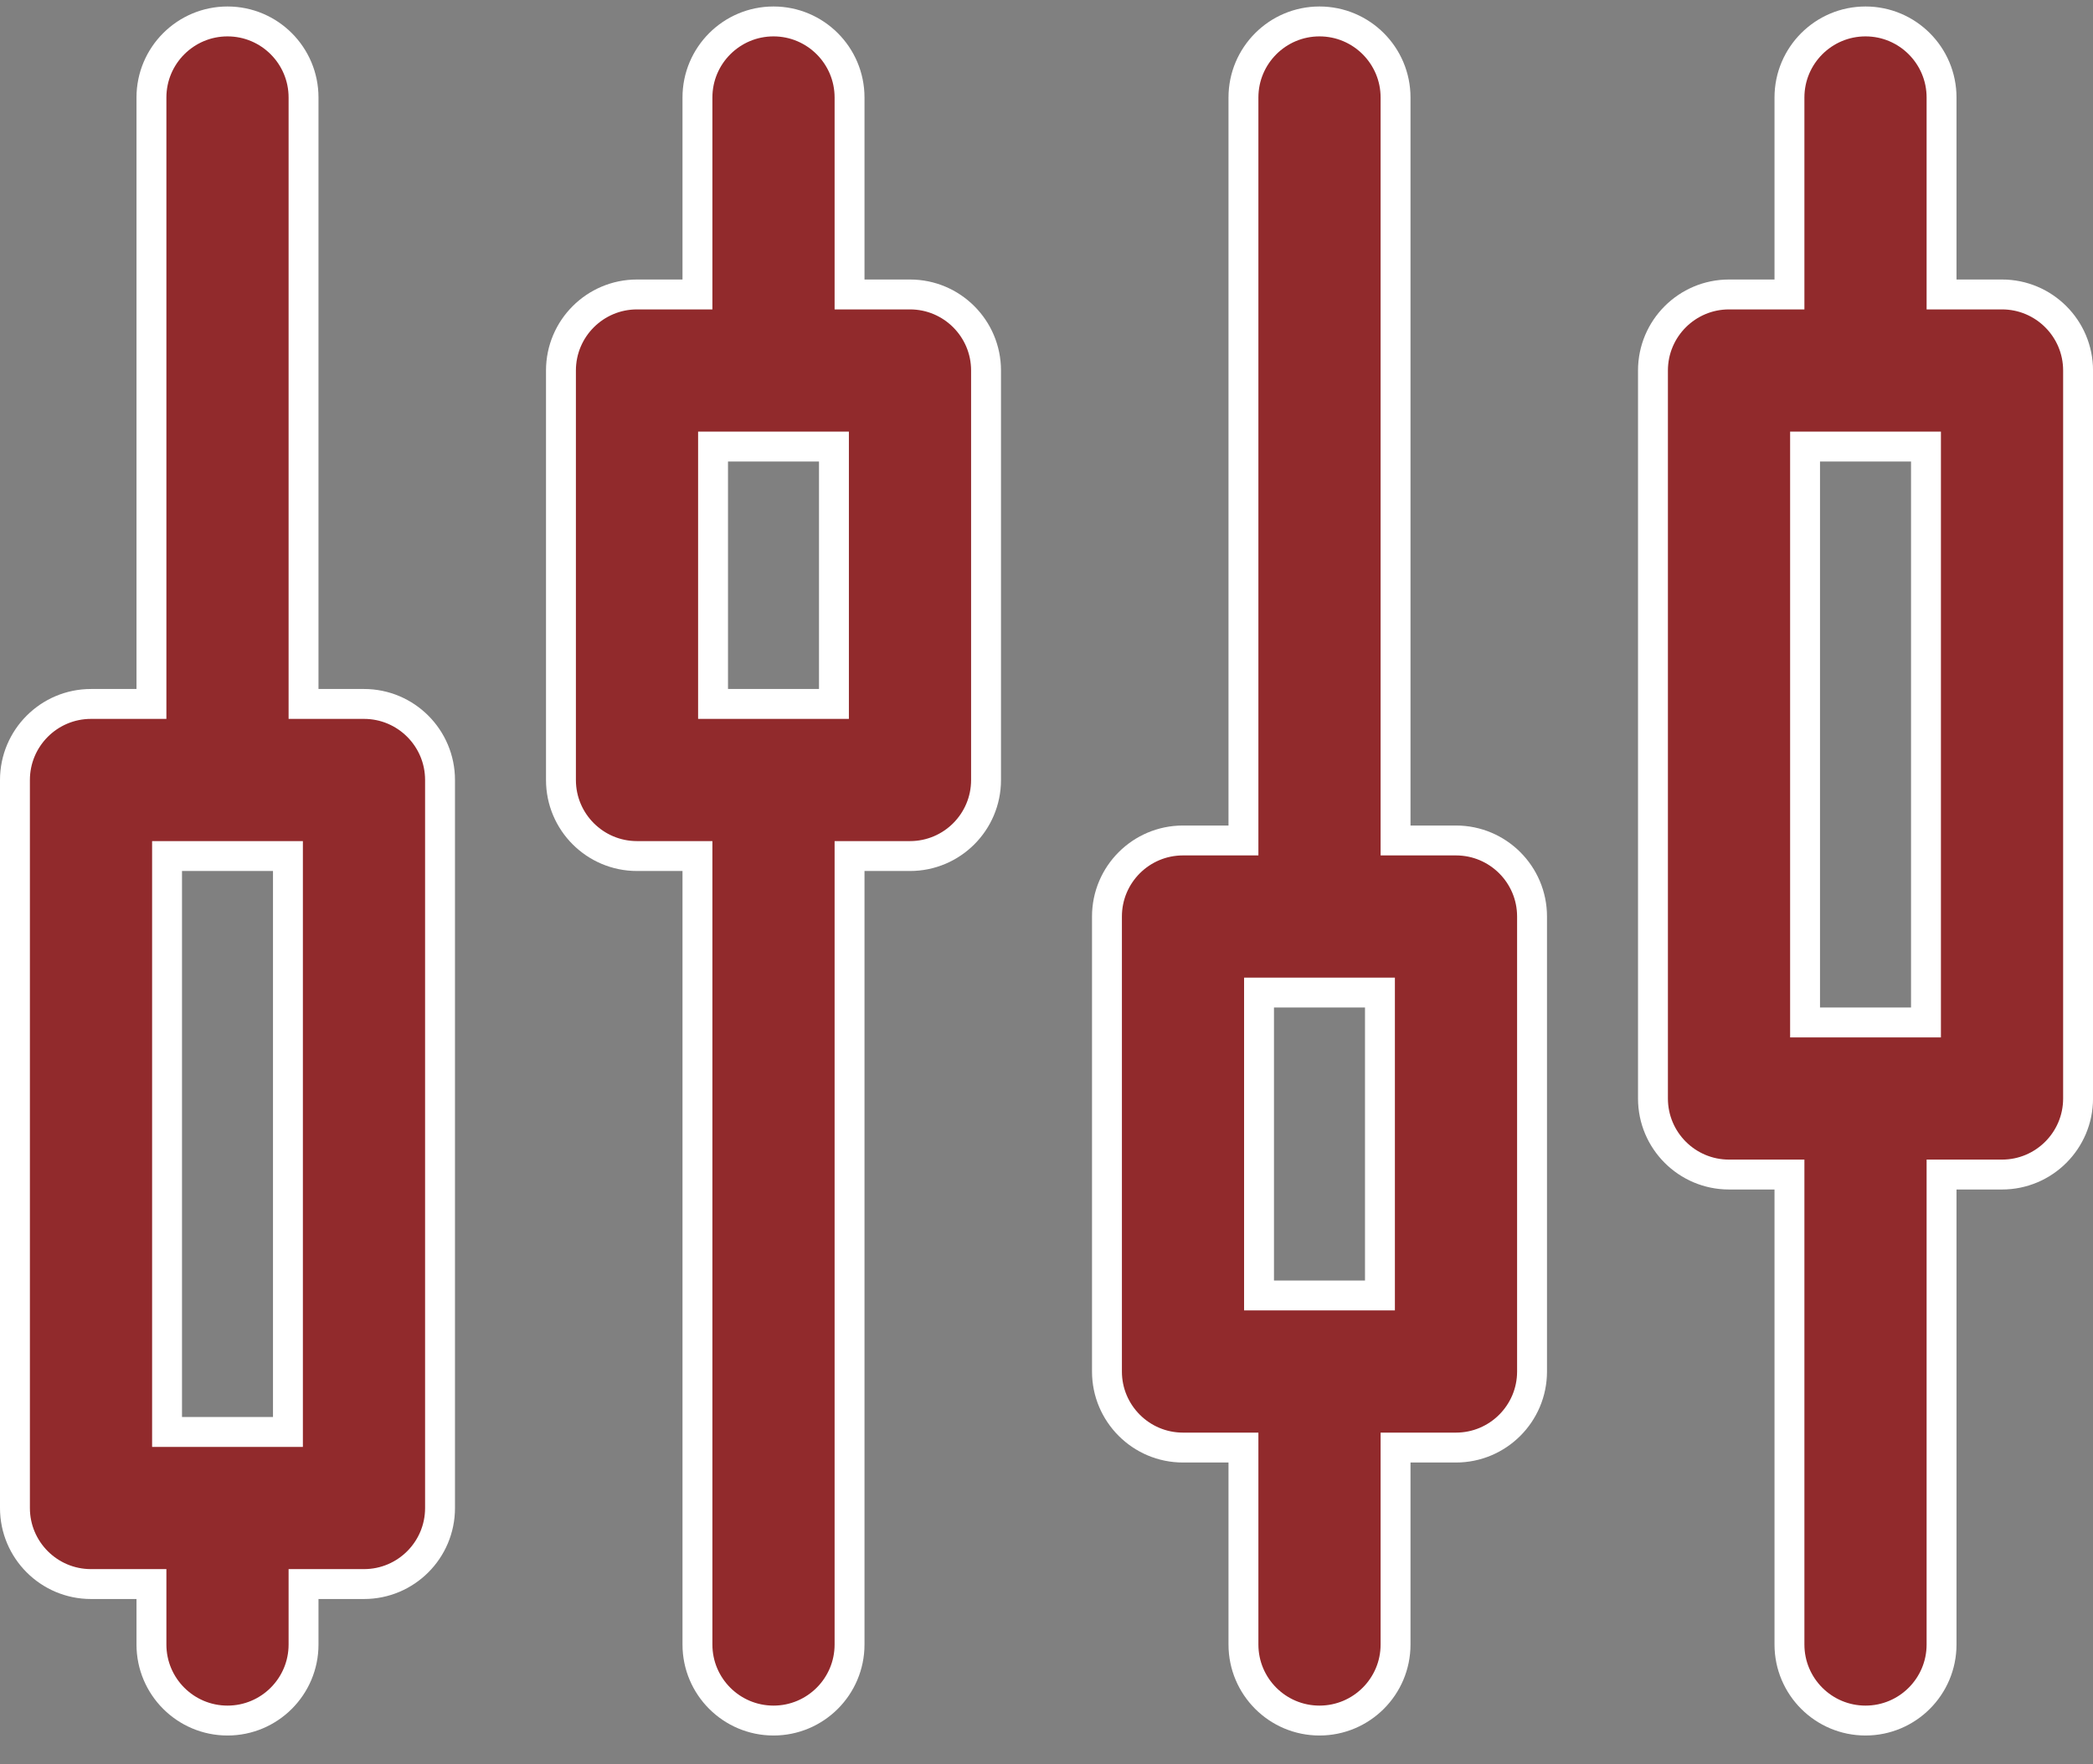
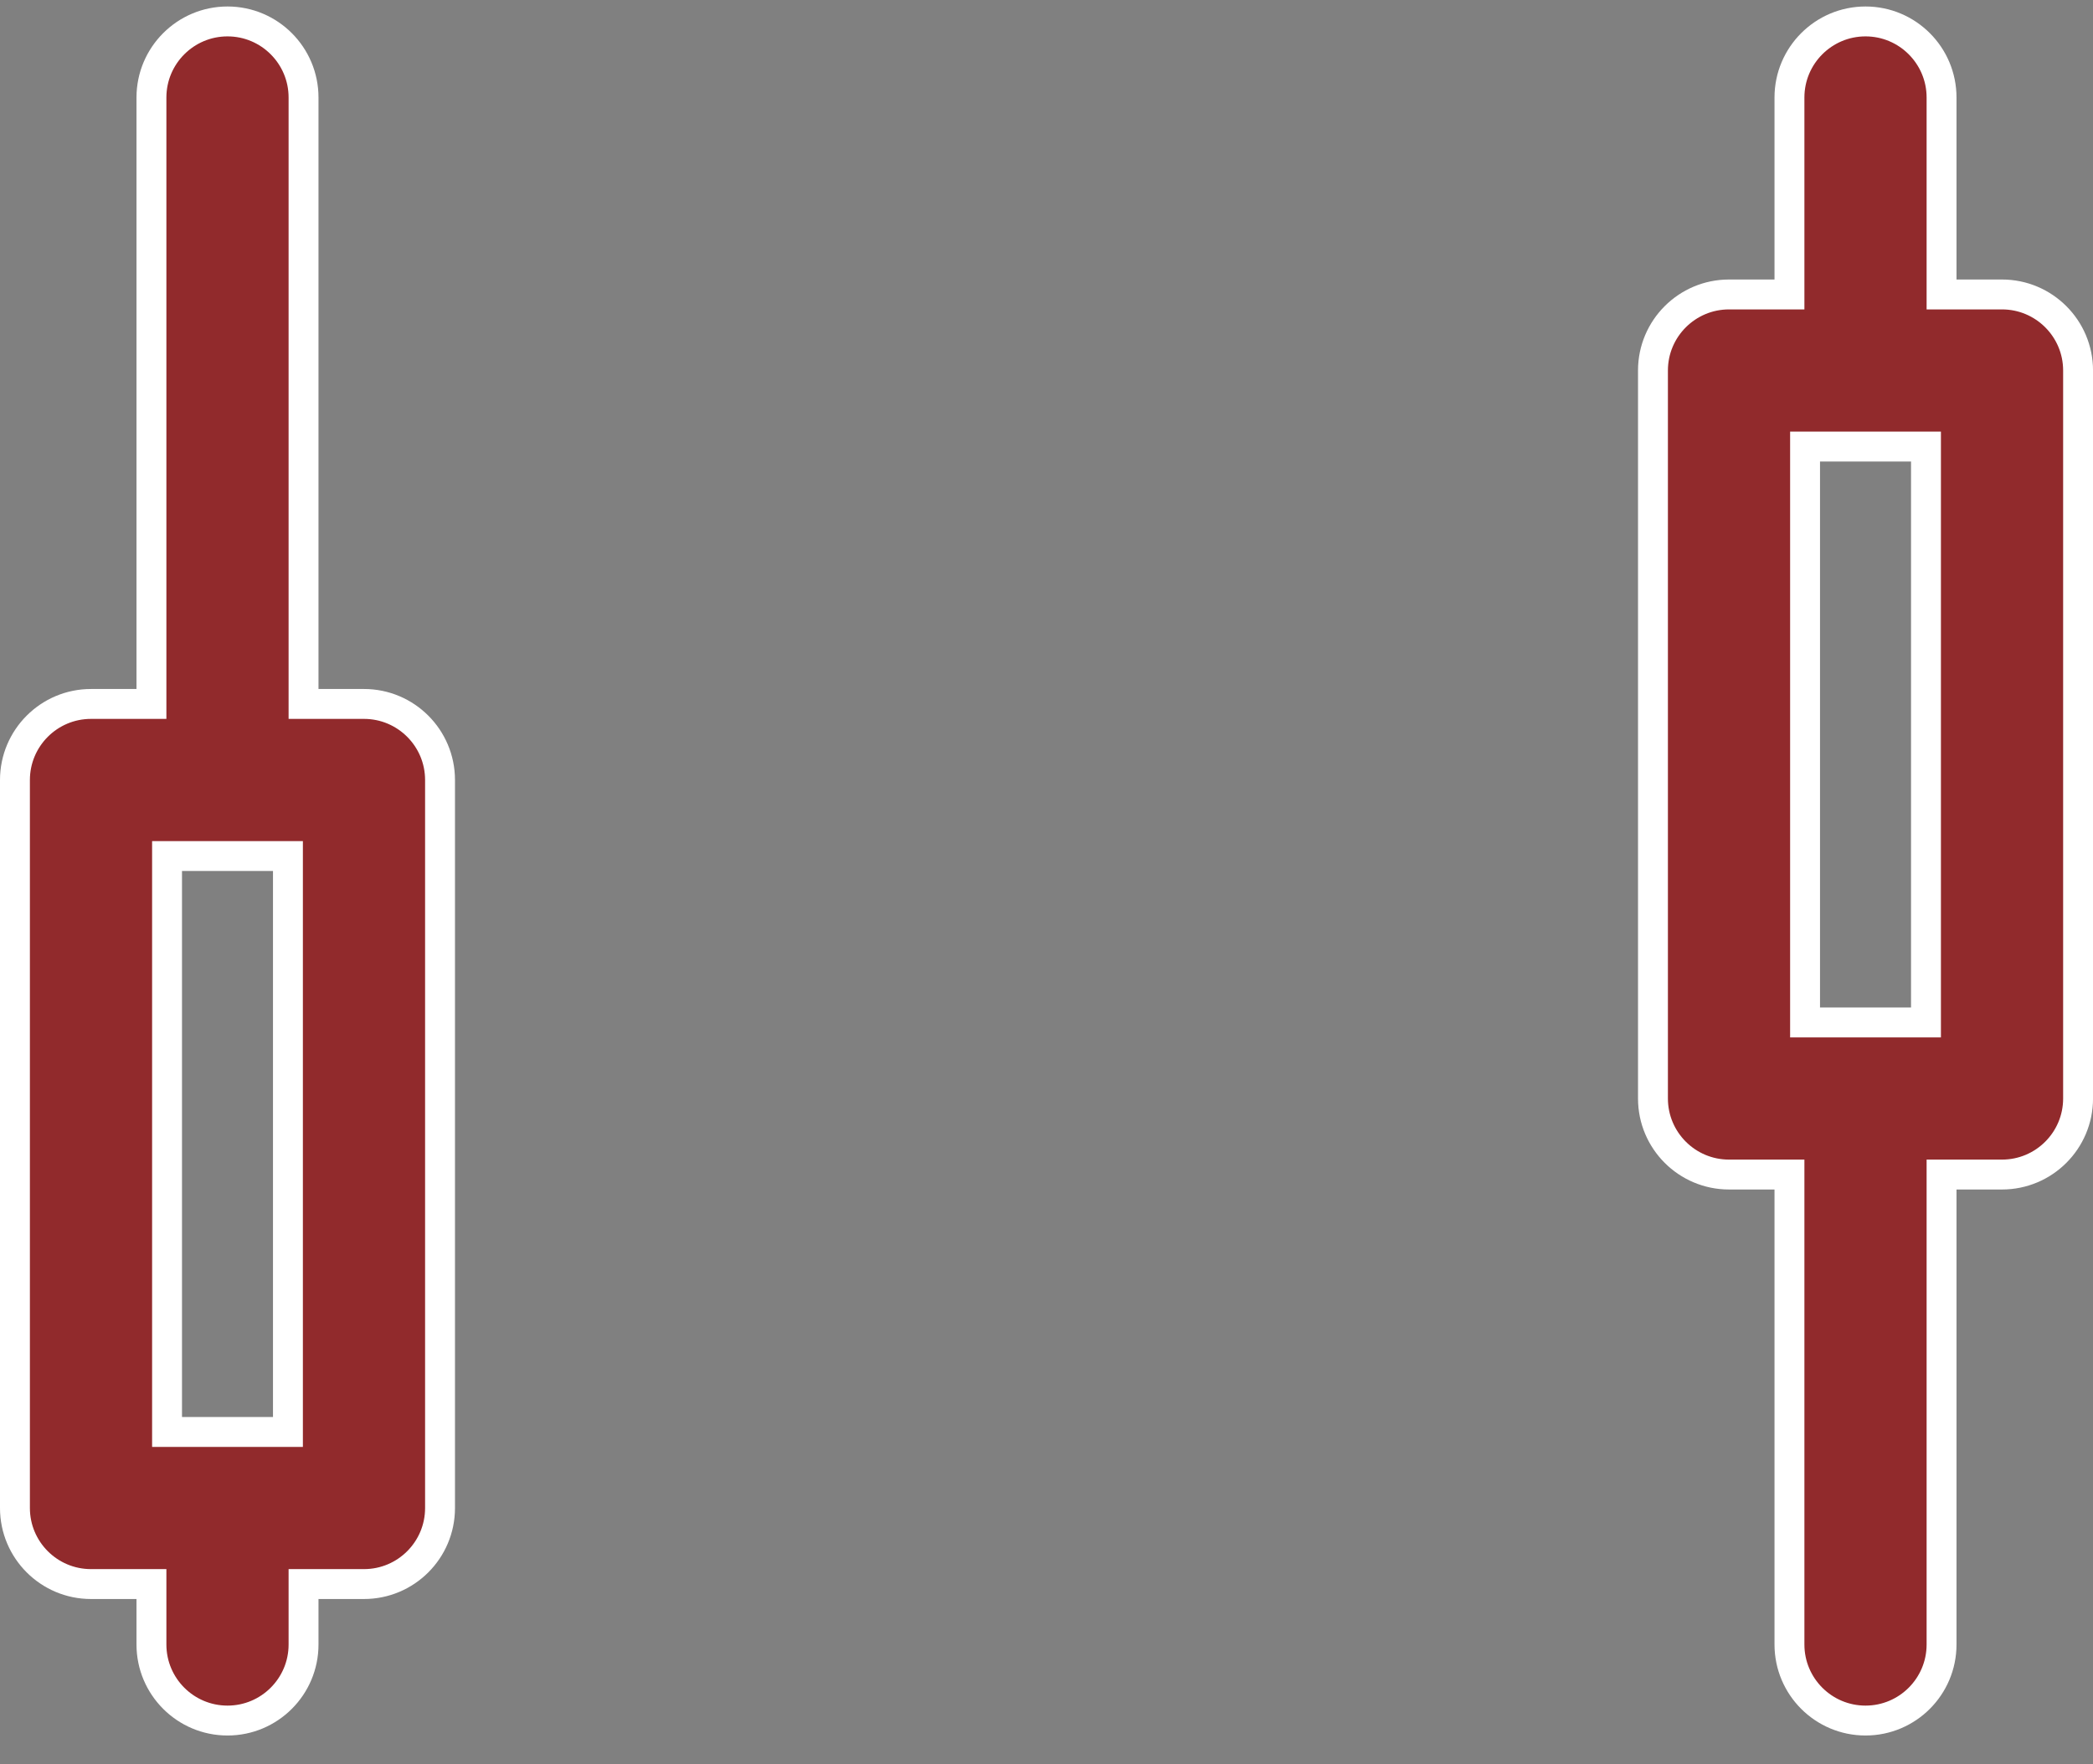
<svg xmlns="http://www.w3.org/2000/svg" width="70" height="59" viewBox="0 0 70 59" fill="none">
  <rect x="0" y="0" width="70" height="59" fill="#808080" stroke="none" />
  <g id="Group">
    <g id="Group_2">
      <path id="Vector" d="M10.152 23.043V23.543H10.652H12.174C13.578 23.543 14.717 24.683 14.717 26.087V50.435C14.717 51.839 13.578 52.978 12.174 52.978H10.652H10.152V53.478V55C10.152 56.404 9.013 57.543 7.609 57.543C6.205 57.543 5.065 56.404 5.065 55V53.478V52.978H4.565H3.043C1.64 52.978 0.5 51.839 0.5 50.435V26.087C0.5 24.683 1.64 23.543 3.043 23.543H4.565H5.065V23.043V3.261C5.065 1.857 6.205 0.717 7.609 0.717C9.013 0.717 10.152 1.857 10.152 3.261V23.043ZM5.587 47.391V47.891H6.087H9.13H9.63V47.391V29.13V28.63H9.13H6.087H5.587V29.13V47.391Z" fill="#912A2C" stroke="white" />
-       <path id="Vector_2" d="M28.413 9.348V9.848H28.913H30.435C31.839 9.848 32.978 10.987 32.978 12.391V26.087C32.978 27.491 31.839 28.63 30.435 28.63H28.913H28.413V29.13V55C28.413 56.404 27.273 57.543 25.87 57.543C24.466 57.543 23.326 56.404 23.326 55V29.13V28.63H22.826H21.304C19.901 28.63 18.761 27.491 18.761 26.087V12.391C18.761 10.987 19.901 9.848 21.304 9.848H22.826H23.326V9.348V3.261C23.326 1.857 24.466 0.717 25.87 0.717C27.273 0.717 28.413 1.857 28.413 3.261V9.348ZM23.848 23.043V23.543H24.348H27.391H27.891V23.043V15.435V14.935H27.391H24.348H23.848V15.435V23.043Z" fill="#912A2C" stroke="white" />
-       <path id="Vector_3" d="M46.674 27.609V28.109H47.174H48.695C50.099 28.109 51.239 29.248 51.239 30.652V45.87C51.239 47.273 50.099 48.413 48.695 48.413H47.174H46.674V48.913V55C46.674 56.404 45.534 57.543 44.13 57.543C42.726 57.543 41.587 56.404 41.587 55V48.913V48.413H41.087H39.565C38.161 48.413 37.022 47.273 37.022 45.87V30.652C37.022 29.248 38.161 28.109 39.565 28.109H41.087H41.587V27.609V3.261C41.587 1.857 42.726 0.717 44.13 0.717C45.534 0.717 46.674 1.857 46.674 3.261V27.609ZM42.108 42.826V43.326H42.608H45.652H46.152V42.826V33.696V33.196H45.652H42.608H42.108V33.696V42.826Z" fill="#912A2C" stroke="white" />
      <path id="Vector_4" d="M64.935 9.348V9.848H65.435H66.957C68.361 9.848 69.501 10.987 69.501 12.391V36.739C69.501 38.143 68.361 39.282 66.957 39.282H65.435H64.935V39.782V55C64.935 56.404 63.796 57.543 62.392 57.543C60.988 57.543 59.848 56.404 59.848 55V39.782V39.282H59.348H57.827C56.423 39.282 55.283 38.143 55.283 36.739V12.391C55.283 10.987 56.423 9.848 57.827 9.848H59.348H59.848V9.348V3.261C59.848 1.857 60.988 0.717 62.392 0.717C63.796 0.717 64.935 1.857 64.935 3.261V9.348ZM60.37 33.696V34.196H60.87H63.914H64.414V33.696V15.435V14.935H63.914H60.87H60.37V15.435V33.696Z" fill="#912A2C" stroke="white" />
    </g>
  </g>
</svg>